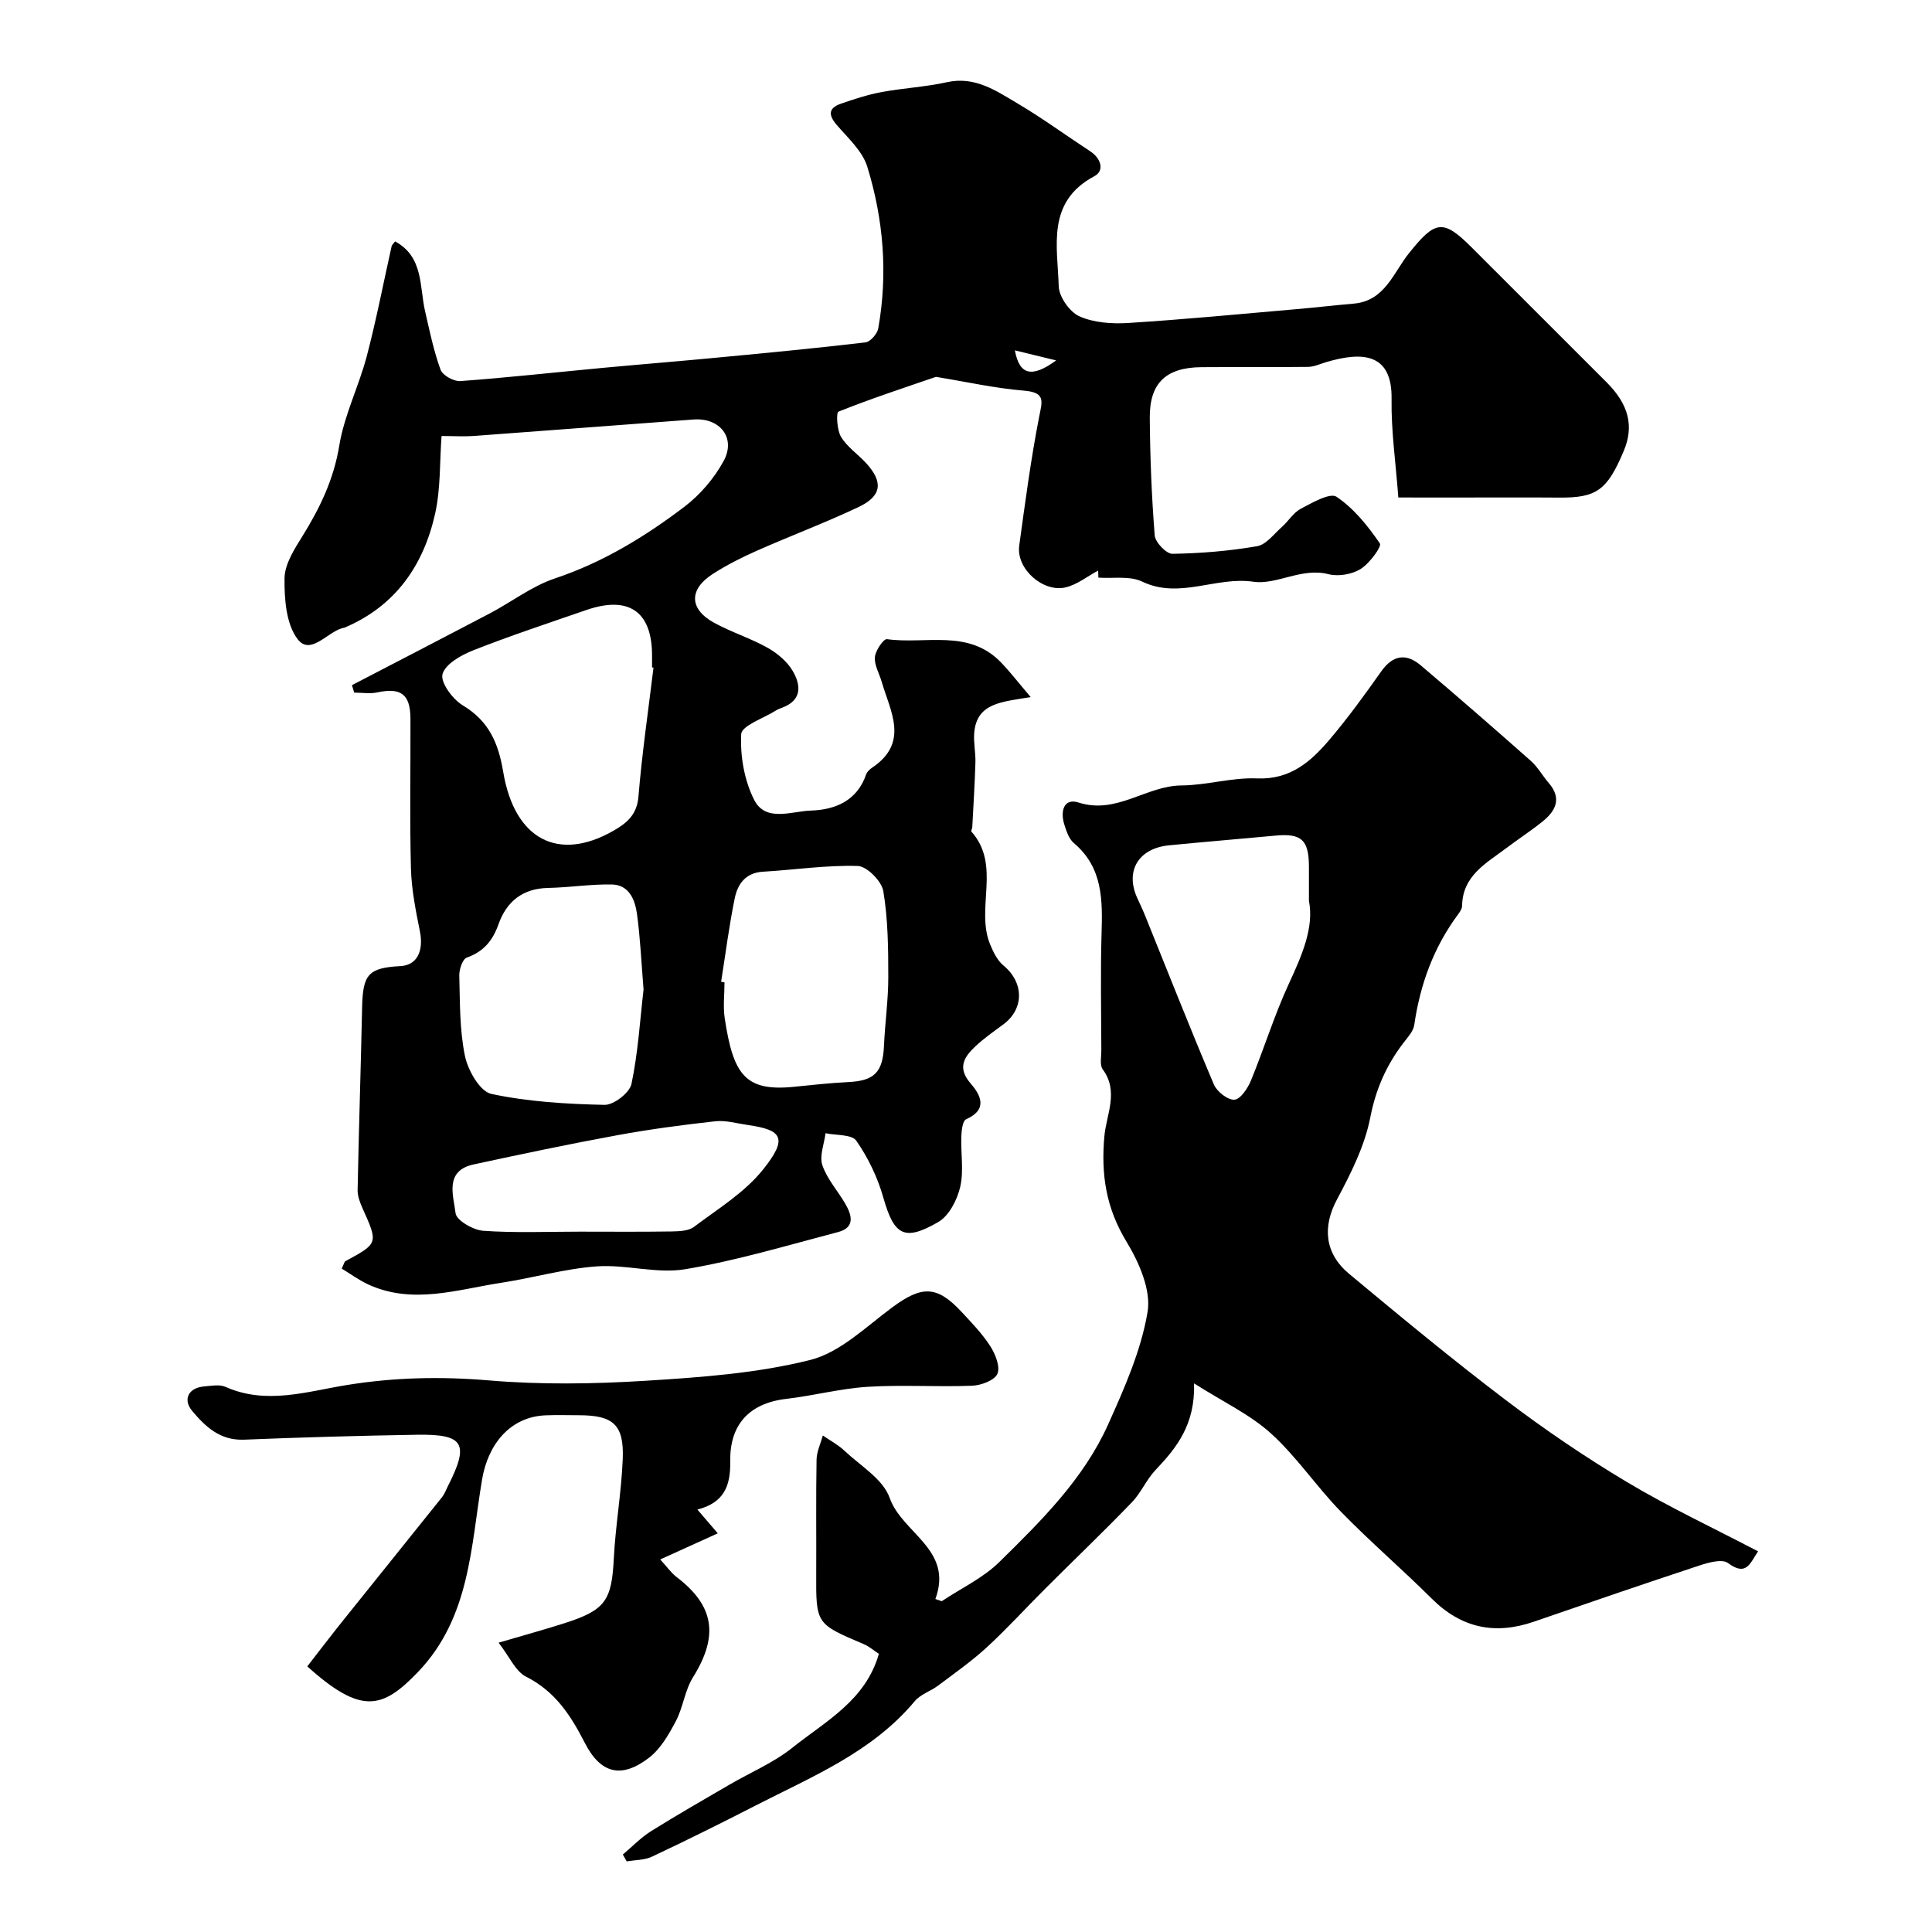
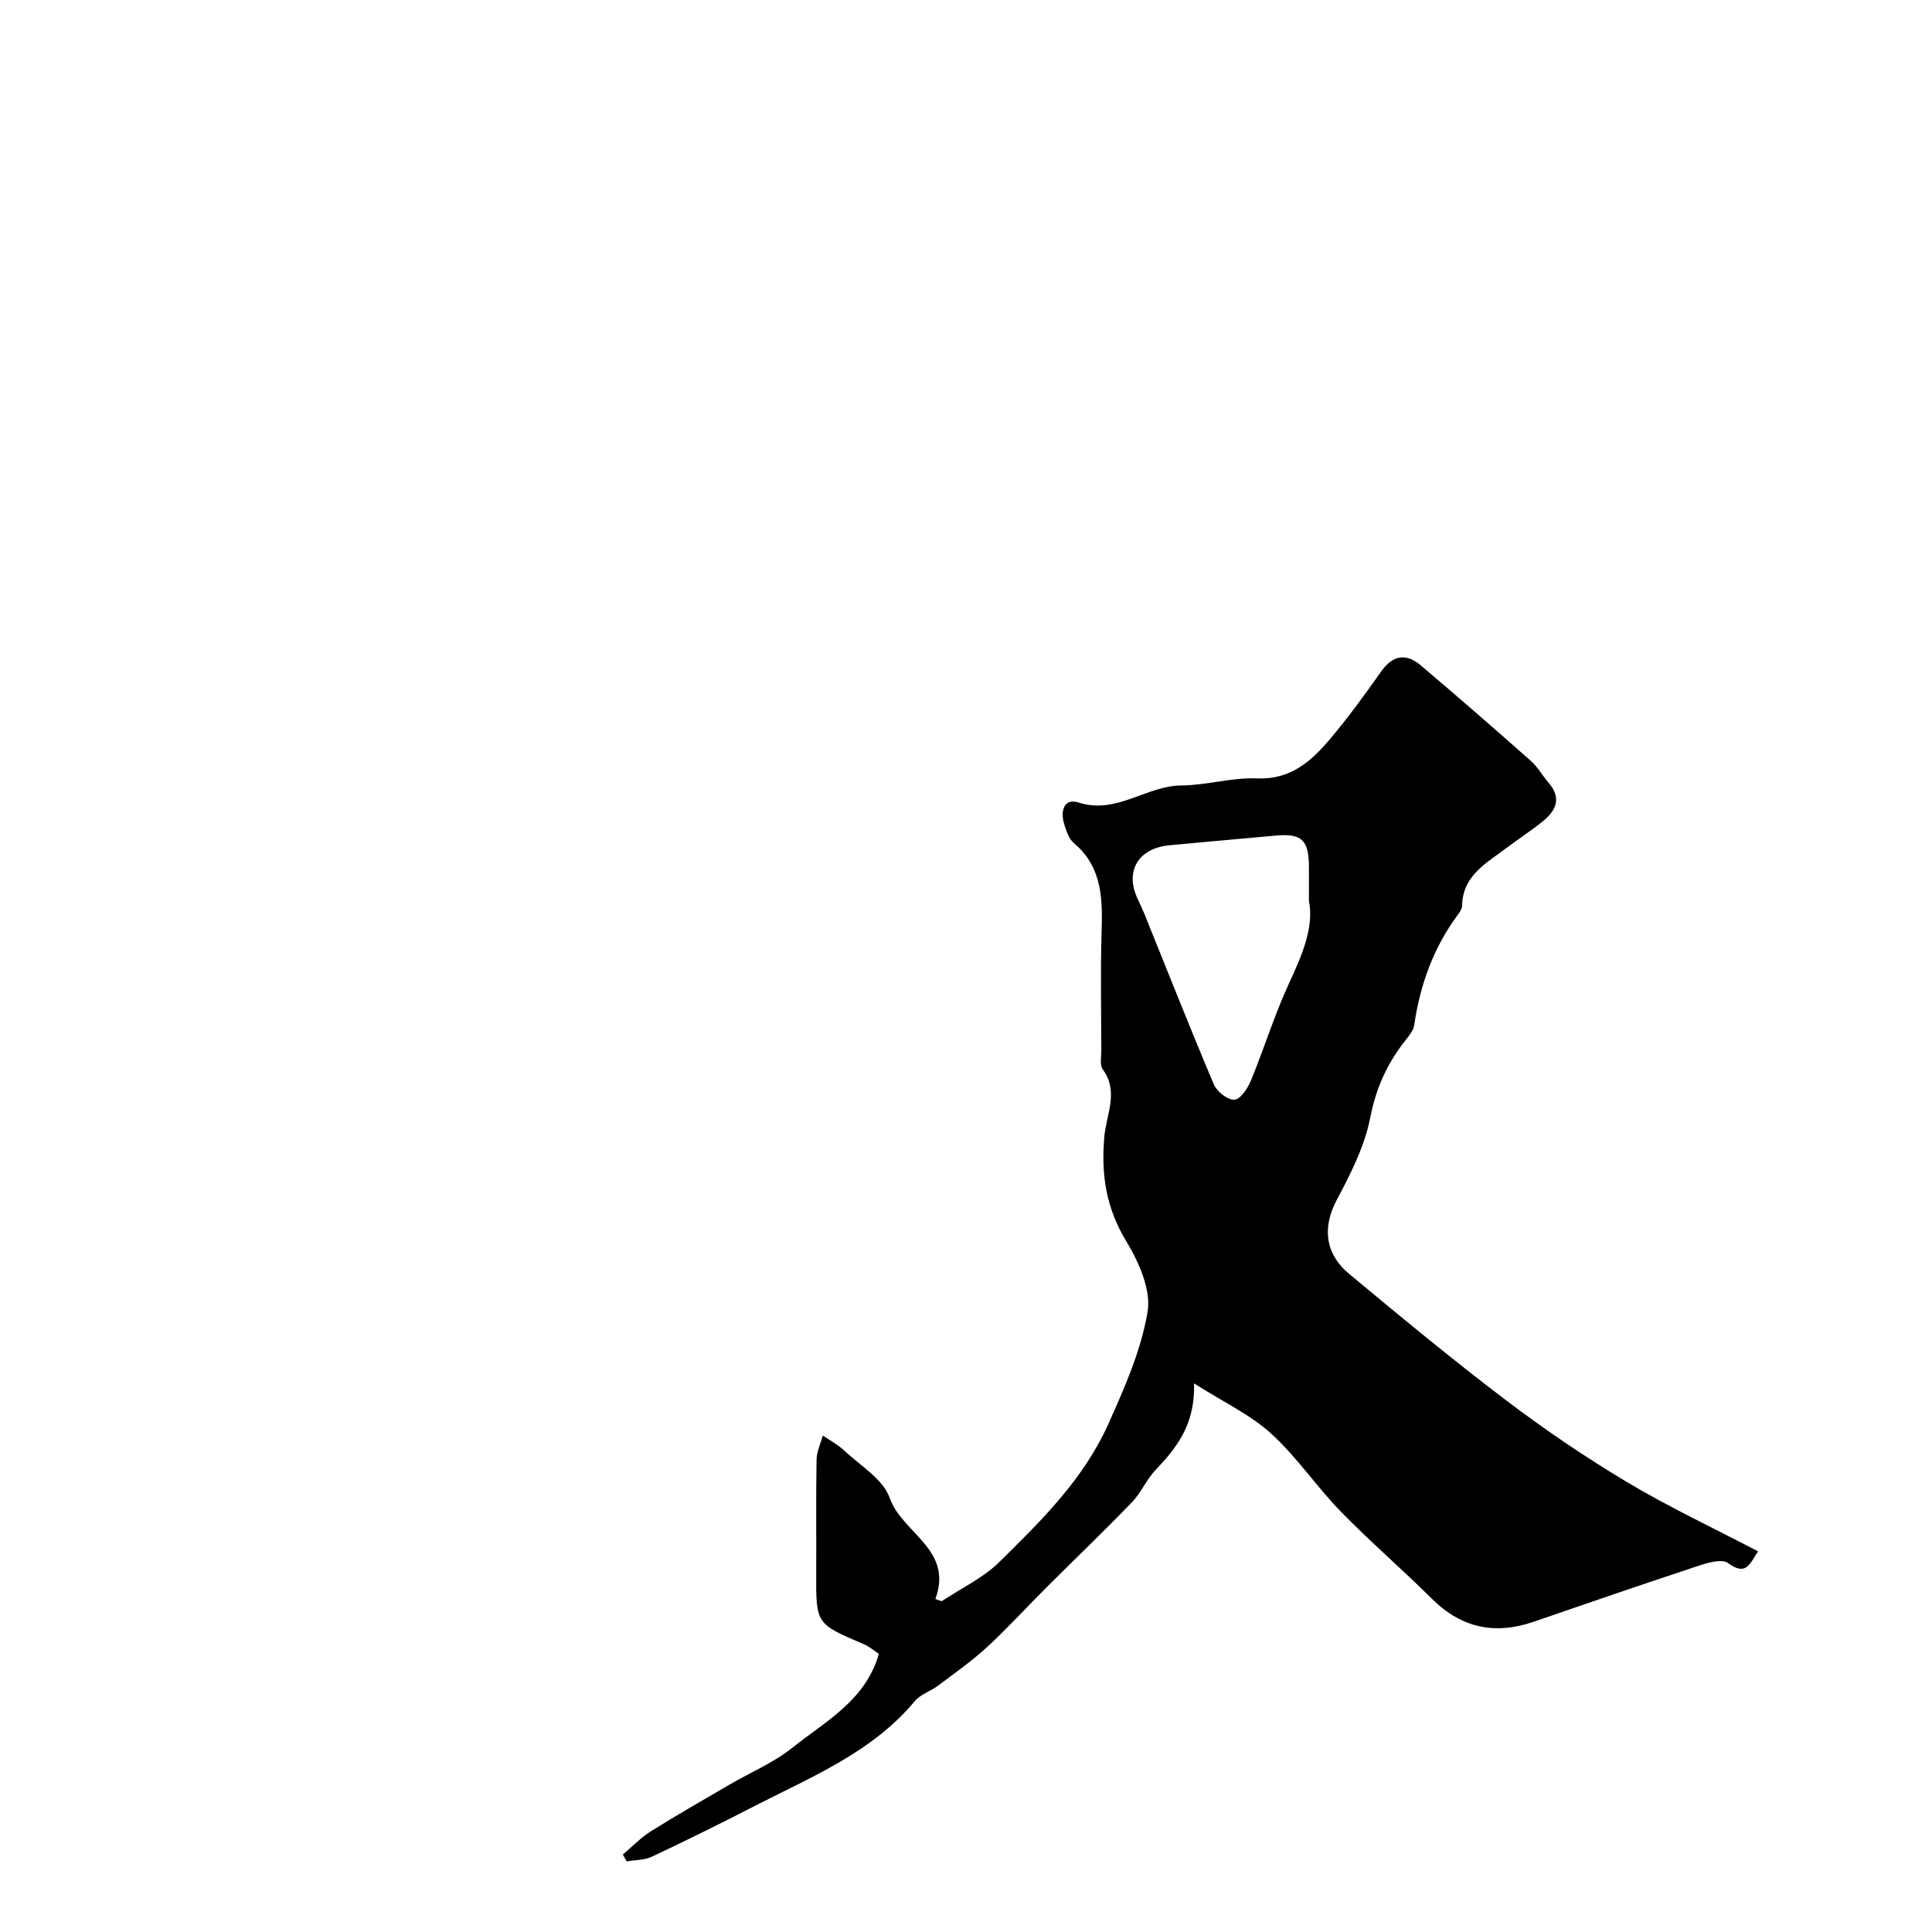
<svg xmlns="http://www.w3.org/2000/svg" enable-background="new 0 0 400 400" viewBox="0 0 400 400">
  <g fill="#010000">
-     <path d="m289.51 103c-.54-7.24-1.5-13.82-1.4-20.39.14-9.38-5.83-9.94-13.59-7.62-1.22.37-2.46.95-3.7.97-7.36.09-14.72 0-22.09.06-7.29.06-10.74 3.27-10.68 10.47.06 8.13.38 16.26 1.02 24.36.11 1.42 2.41 3.83 3.66 3.81 5.86-.09 11.75-.58 17.52-1.57 1.89-.32 3.5-2.53 5.14-3.98 1.37-1.21 2.39-2.98 3.94-3.79 2.36-1.24 6.04-3.37 7.38-2.47 3.59 2.41 6.5 6.04 8.98 9.67.43.63-2.16 4.16-4.01 5.3-1.78 1.1-4.59 1.58-6.62 1.06-5.58-1.44-10.75 2.27-15.57 1.56-7.78-1.13-15.28 3.68-23.03-.03-2.56-1.23-6-.6-9.05-.82-.02-.49-.03-.97-.05-1.46-2.25 1.2-4.38 2.94-6.78 3.49-4.62 1.07-10.22-3.83-9.56-8.65 1.22-8.87 2.39-17.77 4.1-26.55.64-3.29 1.47-5.16-3.1-5.54-5.99-.49-11.9-1.82-17.85-2.79-.16-.03-.35-.08-.5-.03-6.72 2.31-13.49 4.53-20.08 7.17-.49.2-.32 3.78.53 5.2 1.25 2.08 3.45 3.57 5.15 5.4 3.63 3.93 3.34 6.85-1.5 9.14-6.91 3.27-14.09 5.96-21.09 9.06-3.12 1.38-6.19 2.93-9.06 4.77-5.02 3.21-4.96 7.27.2 10.12 3.56 1.96 7.52 3.19 11.06 5.17 2.02 1.13 4.05 2.82 5.21 4.77 1.7 2.86 2.08 6.04-2.08 7.63-.46.17-.93.34-1.34.6-2.54 1.61-7.11 3.14-7.21 4.9-.24 4.52.64 9.58 2.68 13.61 2.38 4.69 7.76 2.35 11.75 2.22 4.99-.16 9.56-2 11.43-7.48.2-.58.79-1.1 1.33-1.46 7.63-5.19 3.68-11.6 1.88-17.77-.5-1.7-1.54-3.44-1.39-5.08.12-1.36 1.79-3.79 2.49-3.7 7.94 1.12 16.85-2.16 23.56 4.76 1.96 2.02 3.68 4.28 6.2 7.23-5.94 1.02-11.17 1.15-11.69 7.42-.16 2.02.31 4.08.25 6.12-.13 4.46-.42 8.93-.65 13.39-.02.32-.31.78-.18.92 6.23 7 .79 15.92 3.89 23.4.65 1.56 1.49 3.29 2.74 4.32 4.26 3.51 4.34 8.97-.02 12.2-1.98 1.46-4.02 2.88-5.8 4.56-2.31 2.17-3.78 4.41-1 7.63 2.04 2.37 3.74 5.37-.91 7.46-.73.33-.94 2.31-.99 3.55-.13 3.49.54 7.13-.23 10.45-.62 2.68-2.31 5.97-4.53 7.26-7.11 4.13-9.19 2.72-11.41-5.13-1.17-4.12-3.13-8.18-5.57-11.69-.93-1.35-4.18-1.09-6.37-1.56-.28 2.22-1.3 4.7-.66 6.62.97 2.86 3.18 5.29 4.74 7.97 1.38 2.38 2.09 4.94-1.5 5.88-10.51 2.75-20.96 5.9-31.64 7.69-5.9.99-12.25-1.03-18.32-.59-6.62.48-13.13 2.38-19.73 3.39-9.13 1.4-18.3 4.56-27.49.39-1.97-.9-3.75-2.22-5.57-3.32.48-1 .54-1.42.77-1.54 6.82-3.71 6.8-3.69 3.52-10.99-.52-1.16-1.02-2.49-1-3.73.25-12.59.66-25.18.93-37.77.14-6.9 1.28-8.24 7.95-8.6 3.41-.18 4.84-3.09 4.01-7.23-.86-4.29-1.74-8.66-1.85-13.01-.27-10.33-.06-20.66-.1-30.99-.02-5.06-1.98-6.48-6.84-5.44-1.53.33-3.2.05-4.81.05-.15-.52-.3-1.03-.46-1.55 9.5-4.94 19.02-9.85 28.5-14.83 4.54-2.39 8.75-5.67 13.54-7.27 9.9-3.31 18.59-8.62 26.76-14.81 3.27-2.48 6.2-5.91 8.16-9.51 2.58-4.75-.76-8.98-6.23-8.58-15.12 1.11-30.23 2.3-45.35 3.4-2.21.16-4.45.02-6.83.02-.4 5.32-.17 10.85-1.33 16.07-2.4 10.73-8.22 19.14-18.76 23.61-.15.06-.33.06-.49.1-3.16.92-6.6 5.72-9.23 2.27-2.39-3.14-2.75-8.34-2.7-12.61.04-2.92 2.02-5.99 3.68-8.66 3.63-5.85 6.5-11.77 7.65-18.78 1.03-6.31 4.04-12.26 5.69-18.5 1.98-7.53 3.45-15.19 5.15-22.79.06-.27.35-.5.72-1 5.92 3.22 5.02 9.3 6.21 14.46.94 4.08 1.78 8.21 3.21 12.12.42 1.16 2.73 2.43 4.08 2.34 9.82-.72 19.61-1.81 29.42-2.73 8.02-.75 16.06-1.39 24.08-2.16 10.13-.96 20.27-1.93 30.38-3.12 1.01-.12 2.45-1.77 2.65-2.89 2.02-11.33 1.09-22.59-2.27-33.49-1-3.23-3.98-5.92-6.32-8.64-1.79-2.08-1.72-3.5.86-4.4 2.74-.95 5.54-1.87 8.39-2.4 4.49-.84 9.11-1.06 13.56-2.05 5.8-1.29 10.16 1.76 14.58 4.37 5.18 3.06 10.05 6.64 15.1 9.94 2.26 1.48 2.97 4.02.86 5.14-9.98 5.31-7.64 14.5-7.39 22.82.07 2.19 2.28 5.32 4.3 6.21 3 1.33 6.74 1.58 10.11 1.37 11.65-.74 23.27-1.86 34.9-2.87 3.93-.34 7.85-.8 11.78-1.14 6.44-.56 8.22-6.44 11.4-10.41 5.45-6.79 7.01-7.22 13.03-1.2 9.31 9.31 18.62 18.61 27.93 27.92 4.57 4.58 5.69 9.07 3.53 14.19-3.44 8.19-5.65 9.73-13.44 9.66-7.36-.06-14.71-.01-22.07-.01-3.71-.01-7.44-.01-11.16-.01zm-156.27 101.87c-.45-5.5-.67-10.61-1.36-15.65-.4-2.92-1.62-6.03-5.22-6.1-4.4-.08-8.82.63-13.23.72-5.27.12-8.56 2.84-10.23 7.54-1.2 3.38-3.08 5.65-6.56 6.88-.87.31-1.58 2.43-1.55 3.7.15 5.59.05 11.28 1.18 16.7.62 2.97 3.11 7.32 5.45 7.82 7.64 1.63 15.6 2.1 23.44 2.27 1.91.04 5.19-2.5 5.58-4.33 1.37-6.53 1.77-13.26 2.5-19.55zm2.06-66.65c-.1-.01-.2-.02-.3-.03 0-.83 0-1.66 0-2.49 0-9.08-4.81-12.44-13.61-9.4-7.82 2.7-15.69 5.3-23.38 8.33-2.51.99-5.8 2.83-6.39 4.93-.48 1.69 2.08 5.21 4.17 6.46 5.41 3.24 7.39 7.79 8.39 13.77 2.35 14.07 11.45 18.73 22.84 12.2 2.72-1.56 4.85-3.29 5.16-7.03.74-8.95 2.04-17.84 3.12-26.74zm14 65.05c.23.04.47.08.7.12 0 2.49-.32 5.03.05 7.47 1.77 11.54 4.14 15.18 14.33 14.15 3.75-.38 7.5-.79 11.26-.98 5.4-.26 7.14-2.04 7.38-7.53.21-4.76.9-9.51.89-14.26 0-5.93-.06-11.93-1.03-17.74-.34-2.06-3.39-5.15-5.29-5.21-6.54-.2-13.1.81-19.66 1.19-3.58.21-5.2 2.58-5.8 5.44-1.18 5.74-1.91 11.56-2.83 17.35zm-29.29 51.73c6.32 0 12.65.06 18.97-.04 1.59-.03 3.53-.08 4.69-.94 4.97-3.74 10.52-7.13 14.32-11.89 5.19-6.49 3.98-8.2-3.16-9.21-2.25-.32-4.55-1.01-6.75-.77-6.81.75-13.62 1.66-20.36 2.9-9.91 1.82-19.79 3.9-29.64 6.03-6.15 1.33-4.18 6.48-3.76 10.1.17 1.48 3.64 3.49 5.73 3.64 6.62.47 13.3.18 19.96.18zm90.11-182.46c.94 5.1 3.48 5.77 8.55 2.08-3.29-.8-5.72-1.39-8.55-2.08z" />
    <path d="m363.99 321.19c-1.67 2.44-2.39 5.27-6.23 2.42-1.22-.91-4.1-.09-6.01.54-11.42 3.77-22.8 7.68-34.17 11.6-8.05 2.78-15.01 1.34-21.14-4.76-6.16-6.13-12.77-11.8-18.83-18.02-5.05-5.18-9.14-11.36-14.47-16.19-4.35-3.94-9.9-6.53-15.92-10.36.24 8.55-3.62 13.33-7.99 17.94-1.89 1.99-2.99 4.72-4.9 6.69-5.83 6.04-11.9 11.85-17.84 17.78-4.06 4.05-7.93 8.31-12.14 12.19-3.15 2.9-6.69 5.38-10.12 7.96-1.55 1.17-3.65 1.8-4.84 3.23-8.86 10.61-21.34 15.64-33.14 21.7-7.03 3.61-14.11 7.12-21.26 10.49-1.56.73-3.48.68-5.24.98-.27-.47-.53-.95-.8-1.42 1.93-1.62 3.71-3.49 5.82-4.82 5.33-3.34 10.8-6.46 16.23-9.63 4.37-2.55 9.16-4.55 13.06-7.67 6.84-5.47 15.15-9.76 17.9-19.43-1-.65-1.99-1.53-3.15-2.02-9.88-4.19-9.87-4.17-9.82-14.68.04-7.83-.07-15.67.07-23.49.03-1.68.84-3.34 1.3-5.01 1.49 1.03 3.14 1.89 4.44 3.12 3.32 3.13 8.02 5.89 9.39 9.78 2.6 7.38 13.25 10.65 9.47 20.95.44.15.88.3 1.32.45 4-2.67 8.54-4.79 11.91-8.1 8.67-8.52 17.44-17.17 22.52-28.46 3.38-7.52 6.83-15.3 8.18-23.31.77-4.54-1.77-10.3-4.37-14.58-4.22-6.95-5.29-13.88-4.57-21.82.4-4.46 3.05-9.26-.34-13.84-.66-.89-.29-2.59-.29-3.91-.02-8-.19-16 .04-23.99.21-7.02.35-13.82-5.73-18.95-1.03-.87-1.56-2.51-1.99-3.89-.82-2.63-.15-5.51 2.98-4.5 7.87 2.52 13.98-3.49 21.29-3.54 5.22-.04 10.45-1.68 15.63-1.46 6.91.3 11.17-3.49 15.05-8.06 3.8-4.48 7.27-9.26 10.66-14.07 2.44-3.46 5.2-3.83 8.23-1.25 7.66 6.49 15.24 13.09 22.75 19.74 1.45 1.28 2.42 3.08 3.7 4.56 2.78 3.21 1.49 5.8-1.28 8.02-2.42 1.94-5.03 3.64-7.51 5.51-4.15 3.13-9.04 5.69-9.13 11.95-.01.59-.45 1.23-.83 1.75-5.06 6.82-7.86 14.51-9.07 22.88-.19 1.33-1.37 2.58-2.25 3.74-3.51 4.6-5.71 9.52-6.85 15.4-1.15 5.91-4.03 11.63-6.91 17.02-2.98 5.57-2.63 11.11 2.56 15.42 10.65 8.86 21.34 17.71 32.37 26.08 8.04 6.1 16.44 11.81 25.11 16.99 8.66 5.18 17.86 9.49 27.15 14.35zm-92.99-134.69c0-3.2.01-5.2 0-7.2-.04-5.41-1.57-6.79-6.87-6.3-7.36.68-14.72 1.3-22.07 2.01-6.34.62-9.15 5.29-6.62 10.88.52 1.16 1.08 2.3 1.56 3.48 4.75 11.74 9.39 23.53 14.33 35.18.63 1.47 2.89 3.24 4.25 3.13 1.26-.1 2.76-2.37 3.42-3.98 2.72-6.61 4.83-13.5 7.82-19.98 2.74-5.92 5.27-11.7 4.18-17.22z" />
-     <path d="m144.39 312.54c1.56 1.82 2.6 3.04 4.22 4.92-4.04 1.83-7.72 3.5-11.92 5.41 1.45 1.58 2.28 2.79 3.38 3.63 7.86 5.98 8.75 12.21 3.39 20.79-1.68 2.7-2.03 6.2-3.53 9.05-1.45 2.75-3.15 5.72-5.53 7.56-5.71 4.4-10.04 3.37-13.34-3.09-2.91-5.68-6.13-10.64-12.14-13.67-2.2-1.11-3.43-4.13-5.69-7.04 5.13-1.51 9.44-2.69 13.69-4.05 8.45-2.7 9.72-4.72 10.16-13.34.35-6.88 1.57-13.72 1.85-20.59.3-7.13-1.95-9.1-9.02-9.11-2.33 0-4.67-.08-6.99.02-7.39.32-11.89 6.09-13.1 13.22-2.36 13.9-2.44 28.63-13.31 39.95-7.35 7.65-11.73 8.85-22.89-1.19 2.39-3.08 4.81-6.26 7.3-9.37 6.86-8.57 13.76-17.11 20.61-25.68.5-.63.78-1.43 1.15-2.16 4.54-8.93 3.44-10.91-6.38-10.75-11.93.2-23.86.53-35.78 1.02-4.94.2-7.98-2.67-10.73-5.95-2.01-2.4-.74-4.8 2.45-5.07 1.49-.13 3.2-.47 4.46.09 8.46 3.77 16.92.93 25.14-.39 9.86-1.59 19.48-1.79 29.42-.95 10.75.91 21.67.74 32.45.07 11.41-.71 23.01-1.54 34.03-4.3 6.21-1.56 11.58-6.9 17.04-10.93 6.07-4.48 9.19-4.51 14.25.92 2.13 2.28 4.34 4.57 6.01 7.17 1.05 1.63 2.09 4.27 1.46 5.71-.6 1.36-3.38 2.39-5.24 2.46-7.18.28-14.4-.22-21.56.22-5.66.35-11.24 1.84-16.89 2.5-7.83.91-11.76 5.47-11.62 12.96.07 5.06-1.26 8.52-6.8 9.96z" />
  </g>
</svg>